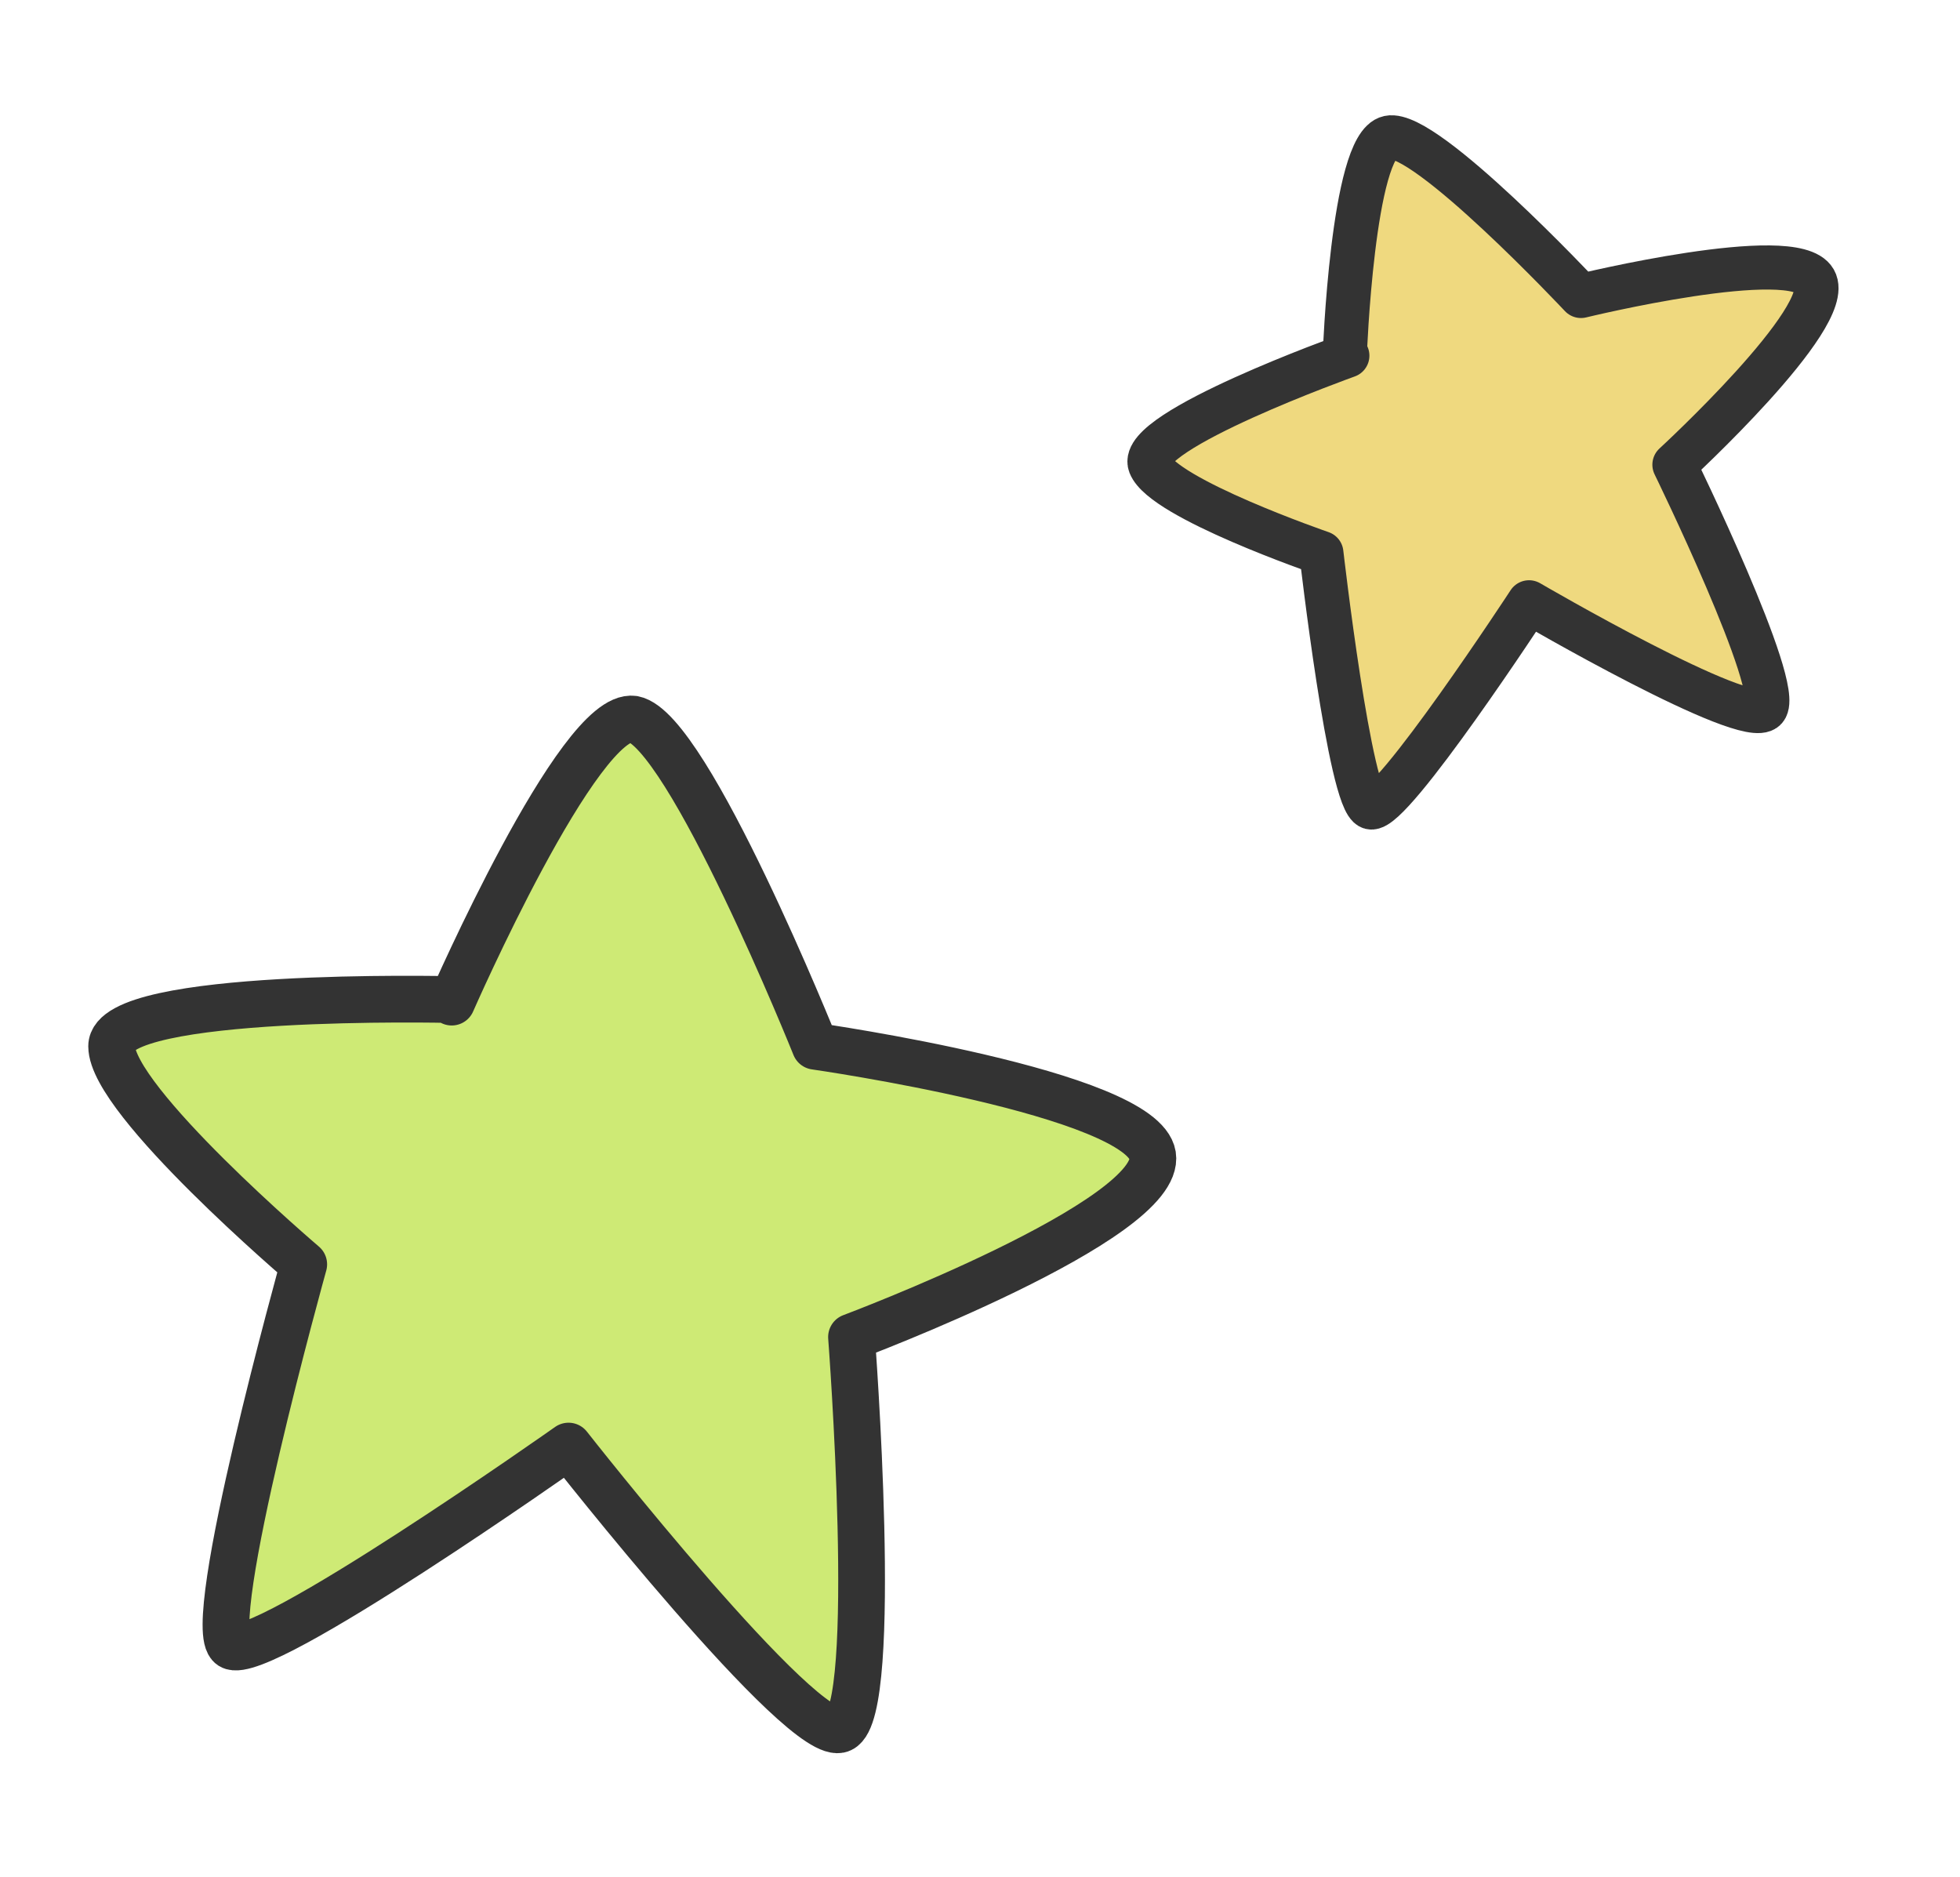
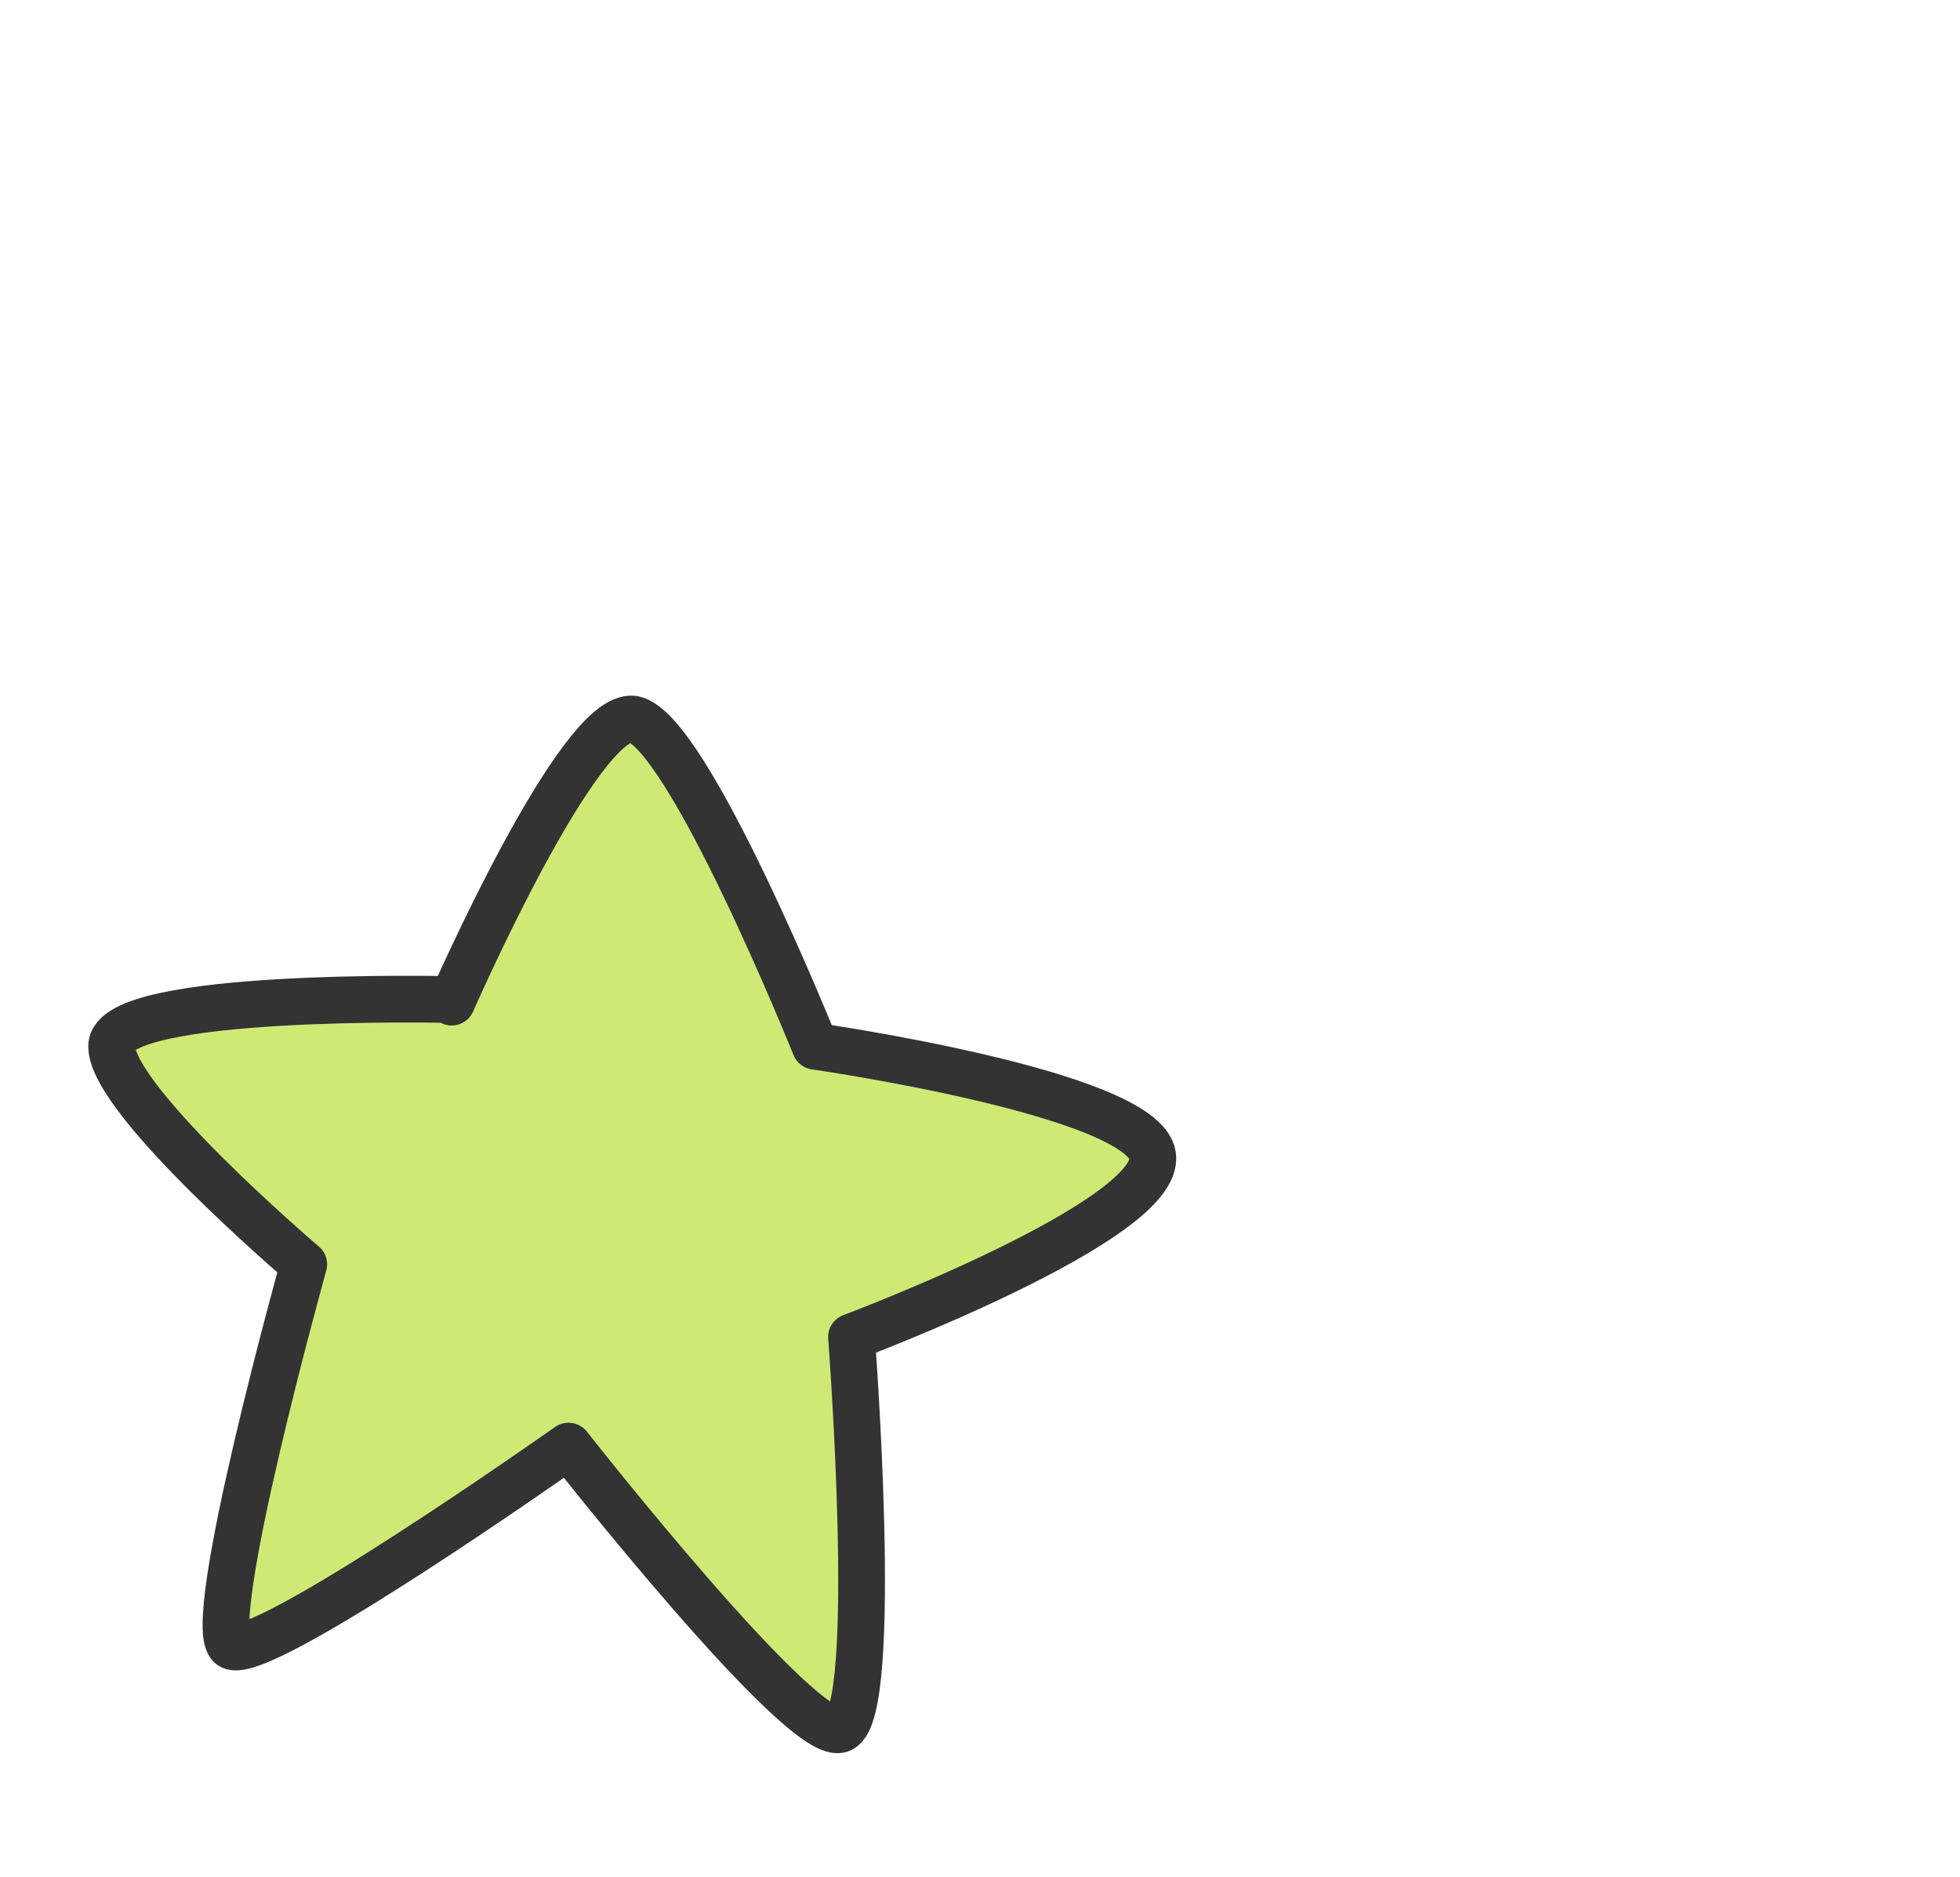
<svg xmlns="http://www.w3.org/2000/svg" id="_レイヤー_1" data-name=" レイヤー 1" version="1.1" viewBox="0 0 75.5 72.3">
  <defs>
    <style>
      .cls-1 {
        fill: #ceea75;
        stroke-width: 1.8px;
      }

      .cls-1, .cls-2 {
        stroke: #333;
        stroke-linecap: round;
        stroke-linejoin: round;
      }

      .cls-2 {
        fill: #efd97f;
        stroke-width: 1.7px;
      }
    </style>
  </defs>
  <path class="cls-1" d="M17.4,38.6s4.9-11.2,7-10.9c2.1.4,7,12.6,7,12.6,0,0,12.6,1.8,13,4.2.4,2.5-11.6,7-11.6,7,0,0,1.1,14.4-.4,15.1-1.4.7-10.5-10.9-10.5-10.9,0,0-11.9,8.4-13,7.7-1.1-.7,2.8-14.7,2.8-14.7,0,0-7.4-6.3-7.4-8.4s13-1.8,13-1.8Z" />
-   <path class="cls-2" d="M51.8,13.7s.3-8.1,1.7-8.4c1.4-.3,7.4,6.1,7.4,6.1,0,0,8.2-2,9-.6.8,1.4-5.4,7.1-5.4,7.1,0,0,4.2,8.6,3.5,9.4-.7.8-9.1-4.1-9.1-4.1,0,0-5.3,8.1-6.1,7.9s-1.9-9.8-1.9-9.8c0,0-6.1-2.1-6.6-3.4-.5-1.3,7.6-4.2,7.6-4.2Z" />
</svg>